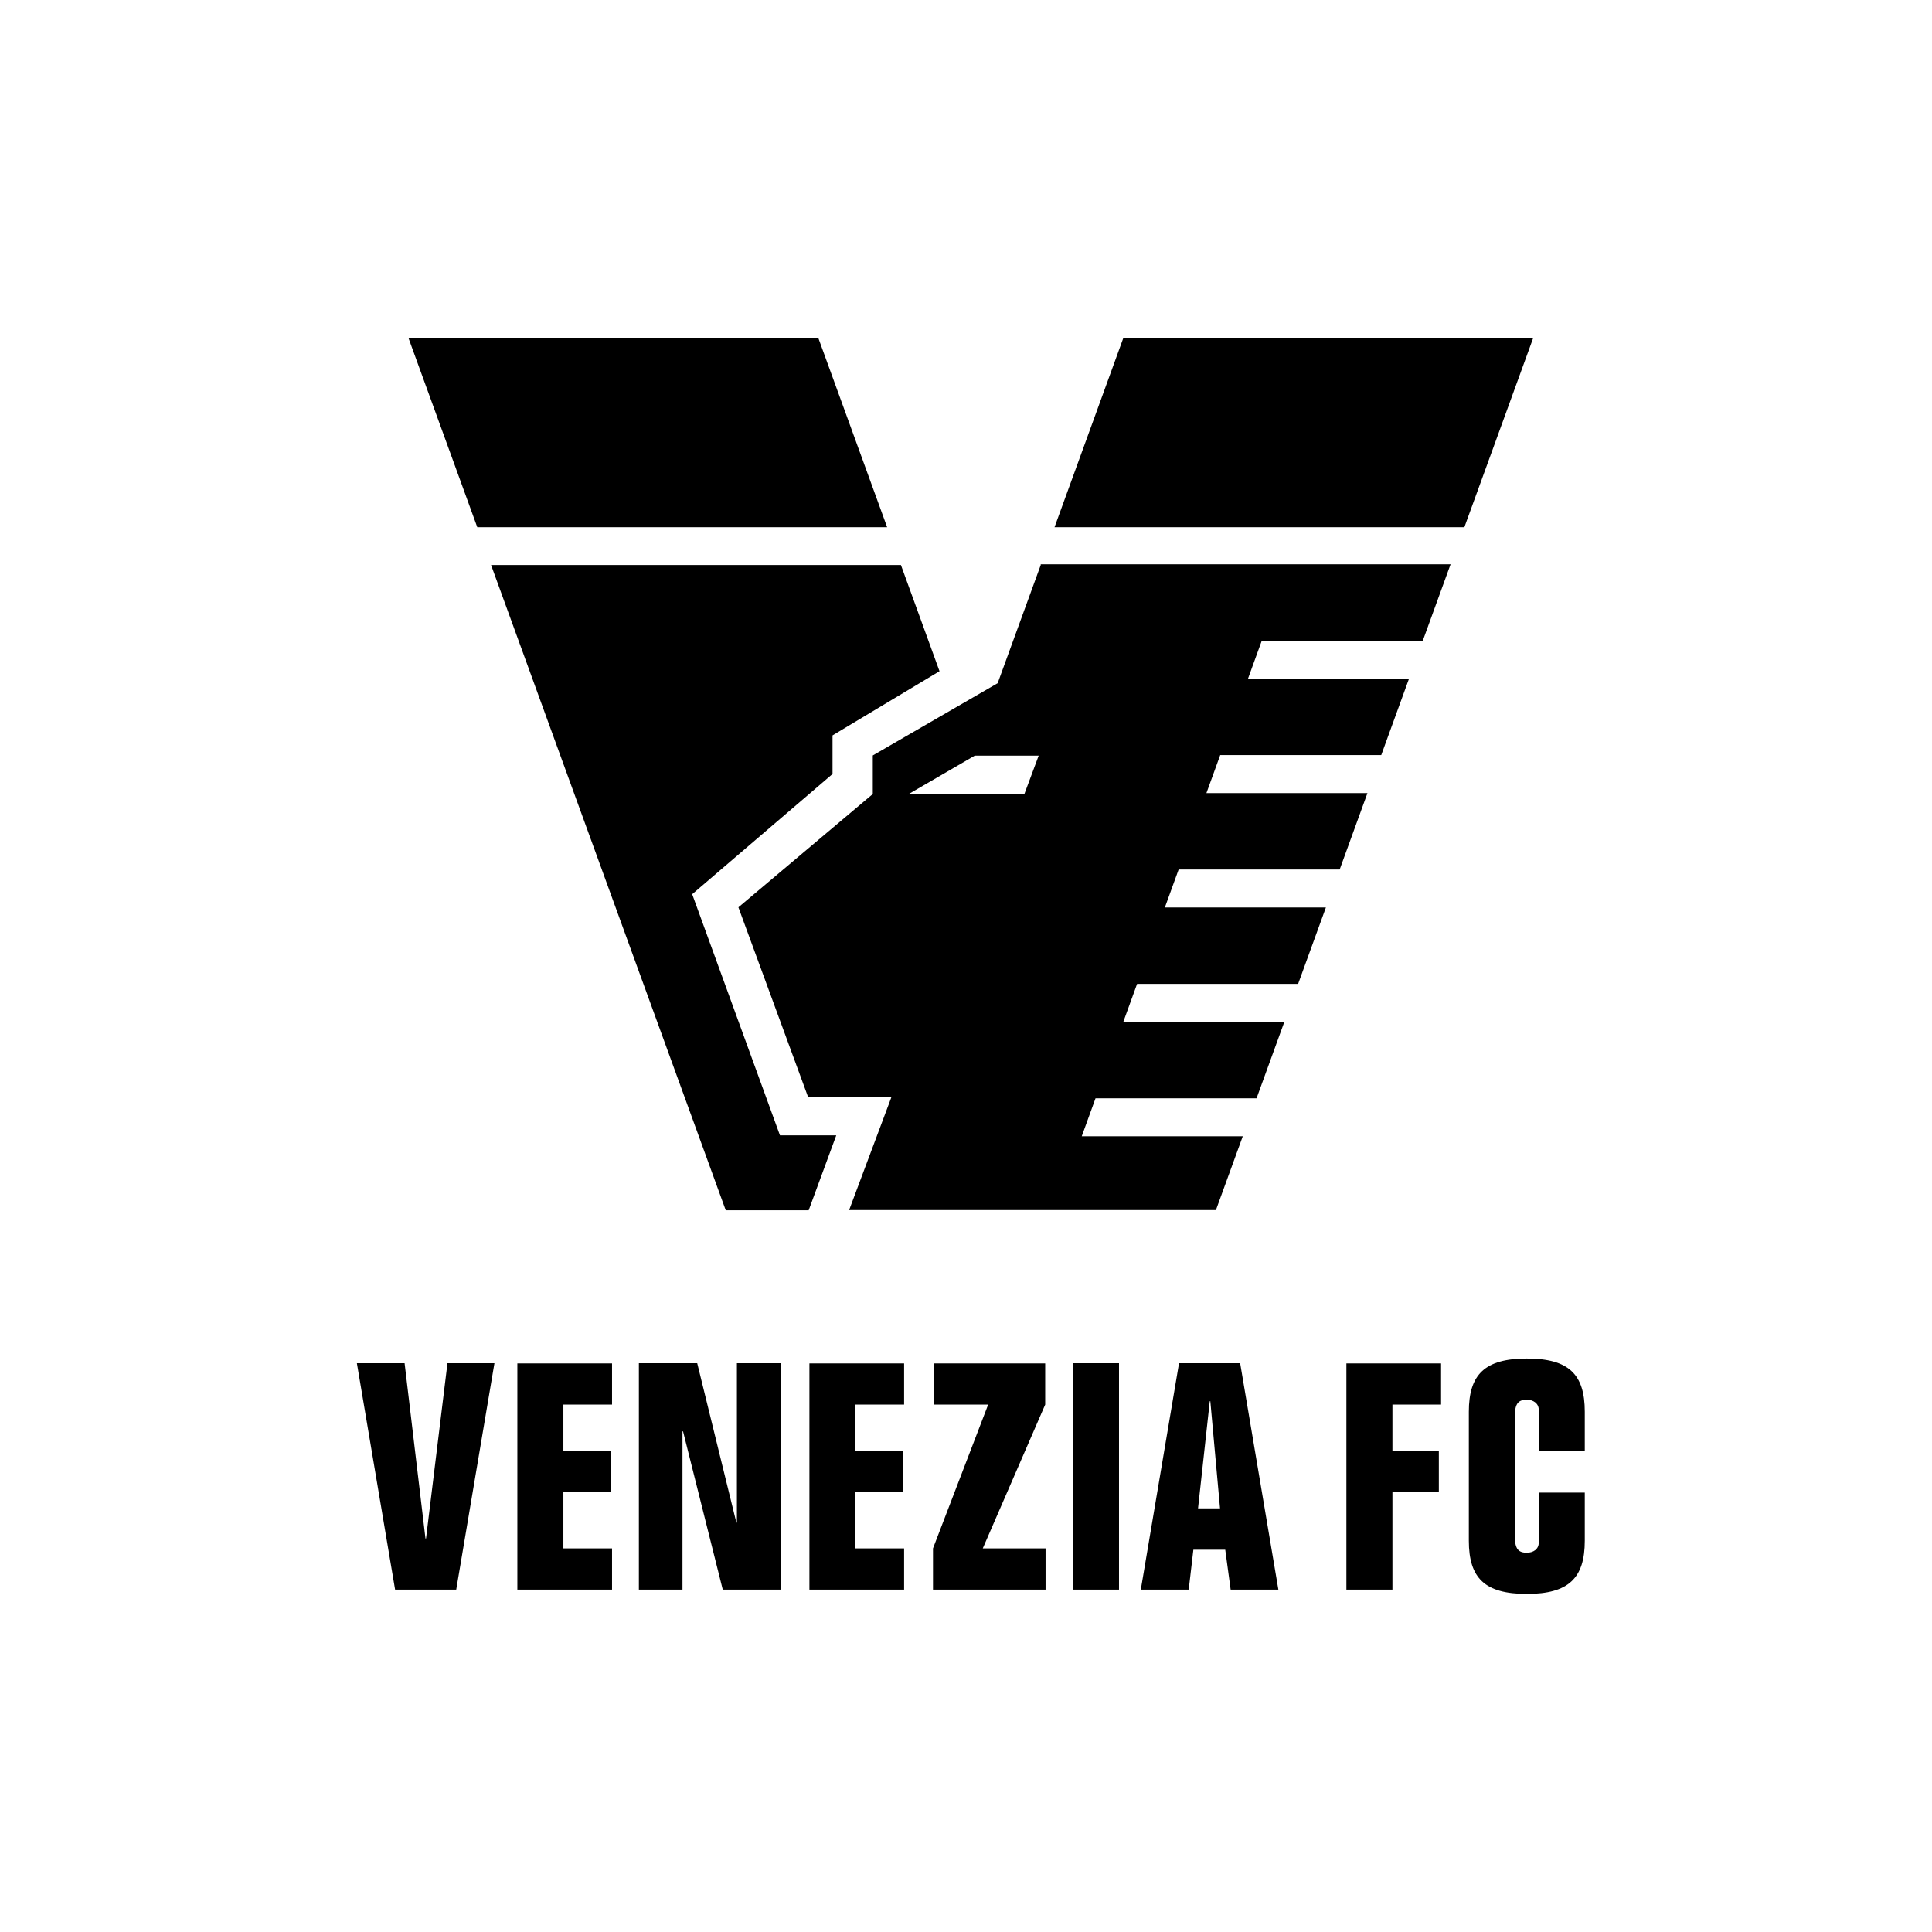
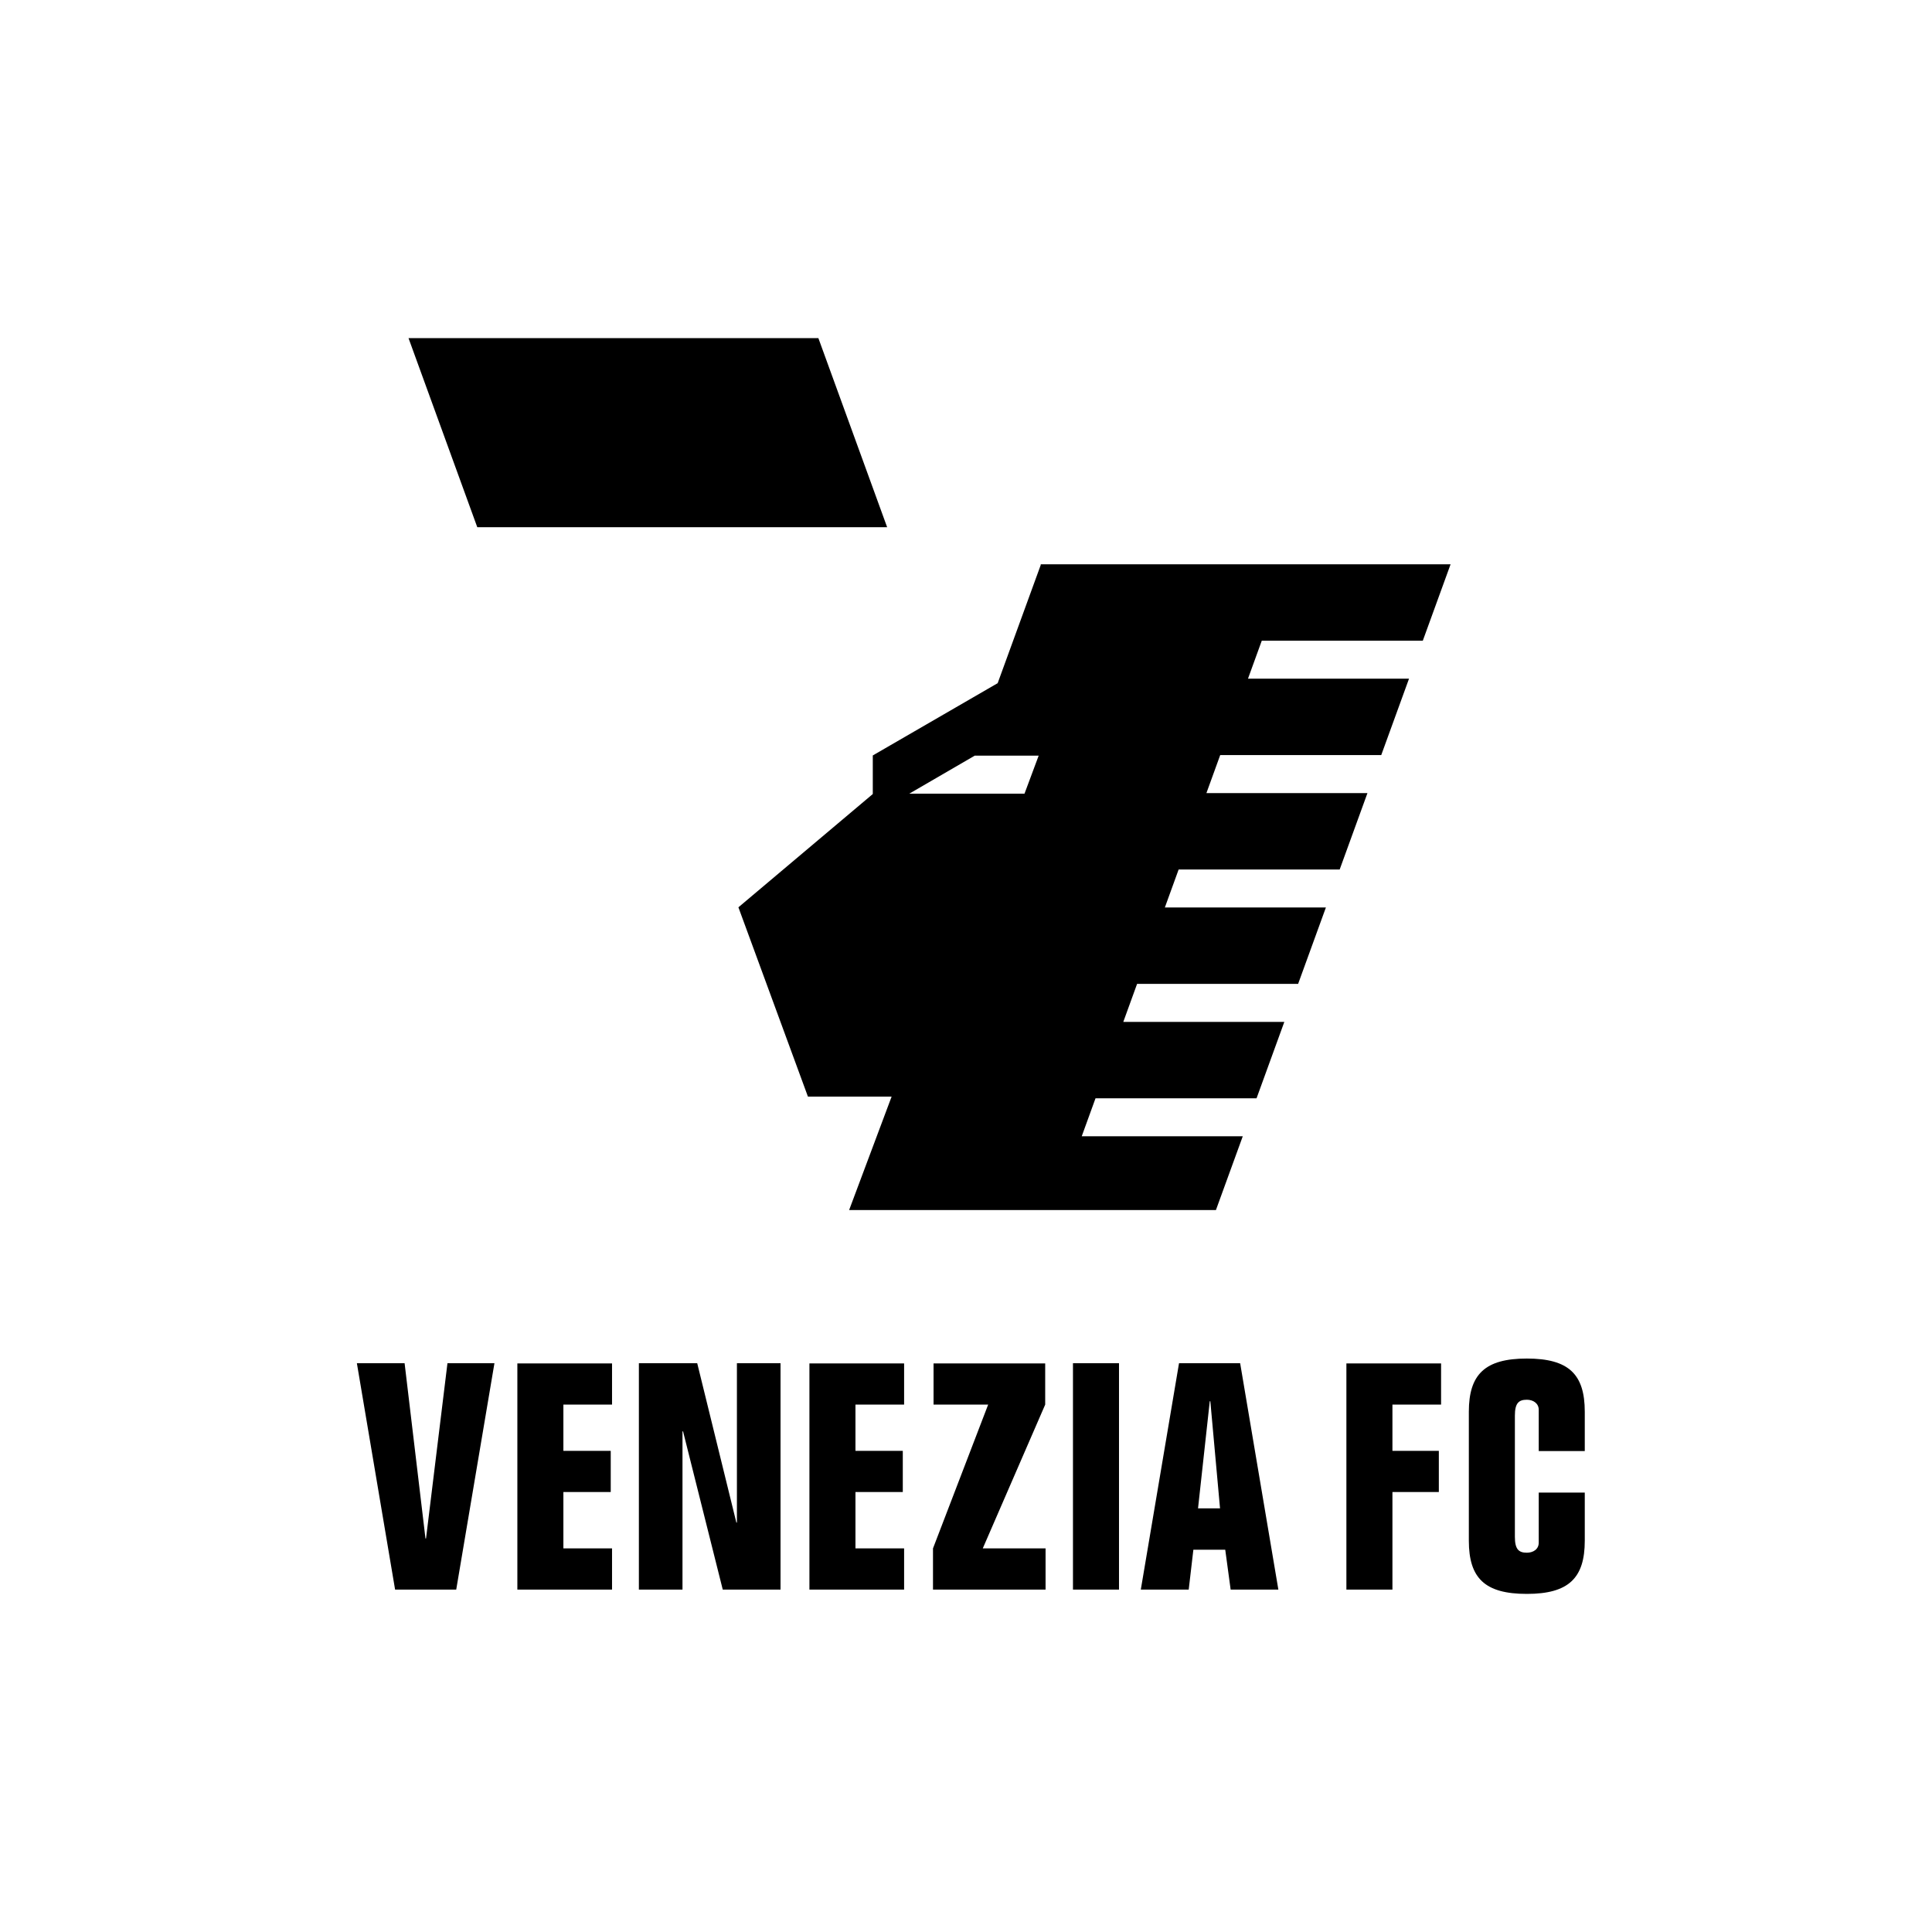
<svg xmlns="http://www.w3.org/2000/svg" width="200" height="200" viewBox="0 0 200 200" fill="none">
  <path fill-rule="evenodd" clip-rule="evenodd" d="M107.735 58.492L103.278 70.722L90.351 78.204V82.197L76.44 93.924L83.637 113.52H92.3L87.901 125.265H125.872L128.65 117.629H111.98L113.408 113.694H130.078L132.953 105.786H116.283L117.711 101.851H134.381L137.256 93.943H120.585L122.013 90.008H138.684L141.558 82.1H124.888L126.316 78.165H142.986L145.861 70.257H129.191L130.619 66.323H147.289L150.164 58.414H107.735V58.492ZM100.924 78.224H107.523L106.057 82.158H94.133L100.905 78.224H100.924Z" fill="black" />
-   <path fill-rule="evenodd" clip-rule="evenodd" d="M50.836 58.492L75.128 125.285H83.714L86.569 117.532H80.742L71.655 92.567L86.183 80.123V76.13L97.258 69.482L93.265 58.492H50.836Z" fill="black" />
-   <path fill-rule="evenodd" clip-rule="evenodd" d="M116.283 35L109.163 54.577H151.591L158.711 35H116.283Z" fill="black" />
  <path fill-rule="evenodd" clip-rule="evenodd" d="M42.289 35L49.408 54.577H91.837L84.717 35H42.289Z" fill="black" />
  <path fill-rule="evenodd" clip-rule="evenodd" d="M46.321 141.12L44.102 159.263H44.045L41.884 141.12H36.944L40.9 164.554H47.228L51.184 141.12H46.321ZM53.557 164.554H63.358V160.29H58.322V154.456H63.223V150.192H58.322V145.404H63.358V141.14H53.557V164.574V164.554ZM76.285 157.615H76.228L72.176 141.12H66.137V164.554H70.651V148.176H70.71L74.819 164.554H80.8V141.12H76.285V157.615ZM83.791 164.554H93.593V160.29H88.557V154.456H93.457V150.192H88.557V145.404H93.593V141.14H83.791V164.574V164.554ZM108.237 164.554V160.29H101.735L108.198 145.404V141.14H96.641V145.404H102.294L96.583 160.29V164.554H108.237ZM115.839 164.554V141.12H111.073V164.554H115.839ZM123.055 164.554L123.537 160.426H126.837L127.396 164.554H132.336L128.38 141.12H122.052L118.096 164.554H123.055ZM125.235 145.055H125.293L126.297 156.142H124.02L125.235 145.055ZM139.378 164.554H144.144V154.456H148.948V150.192H144.144V145.404H149.18V141.14H139.378V164.574V164.554ZM152.054 159.495C152.054 163.372 153.714 165 158.055 165C162.396 165 164.055 163.352 164.055 159.495V154.514H159.29V159.689C159.29 160.387 158.711 160.736 158.055 160.736C157.206 160.736 156.82 160.367 156.82 159.088V146.548C156.82 145.268 157.206 144.9 158.055 144.9C158.711 144.9 159.29 145.268 159.29 145.947V150.211H164.055V146.141C164.055 142.264 162.396 140.636 158.055 140.636C153.714 140.636 152.054 142.283 152.054 146.141V159.457V159.495Z" fill="black" />
</svg>